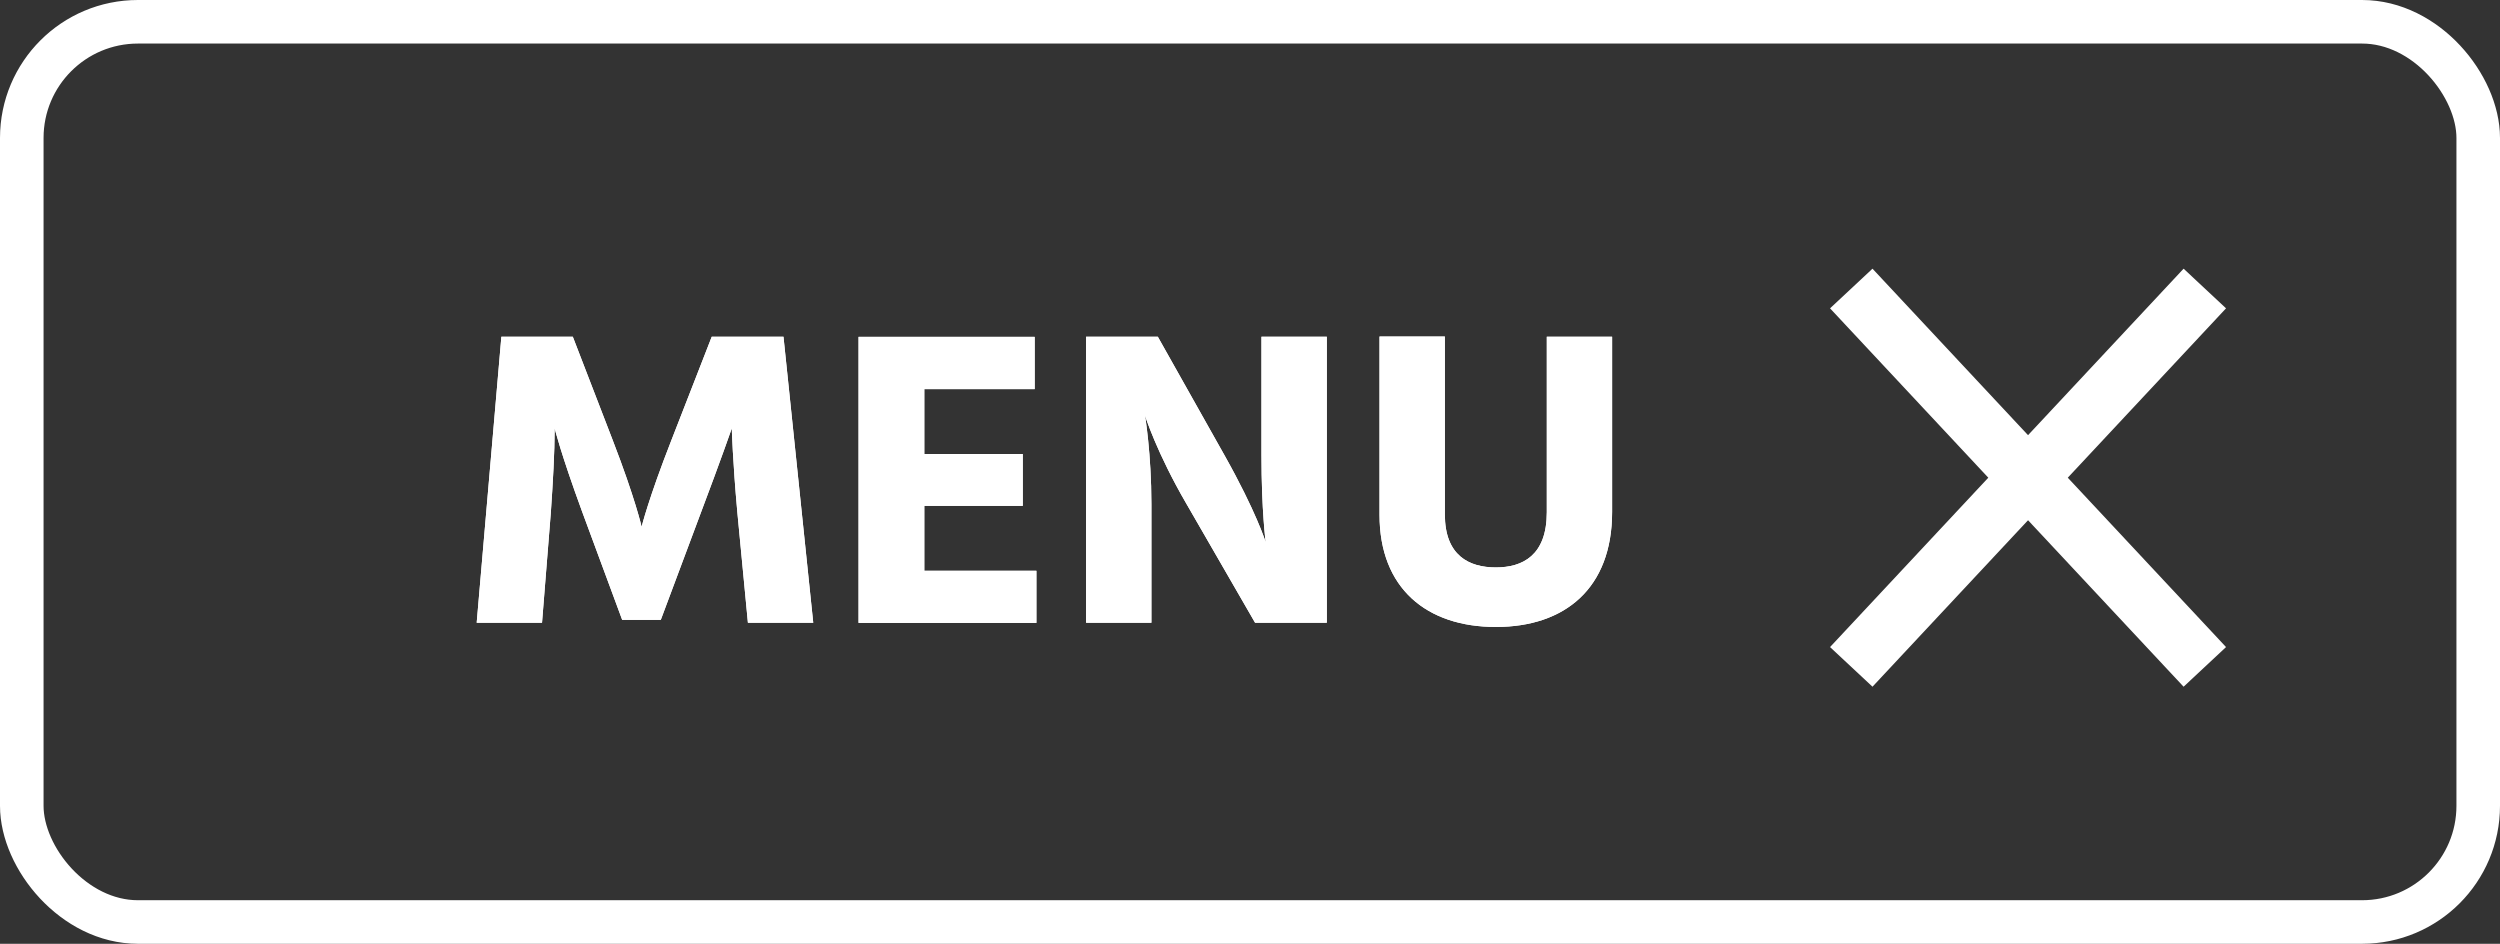
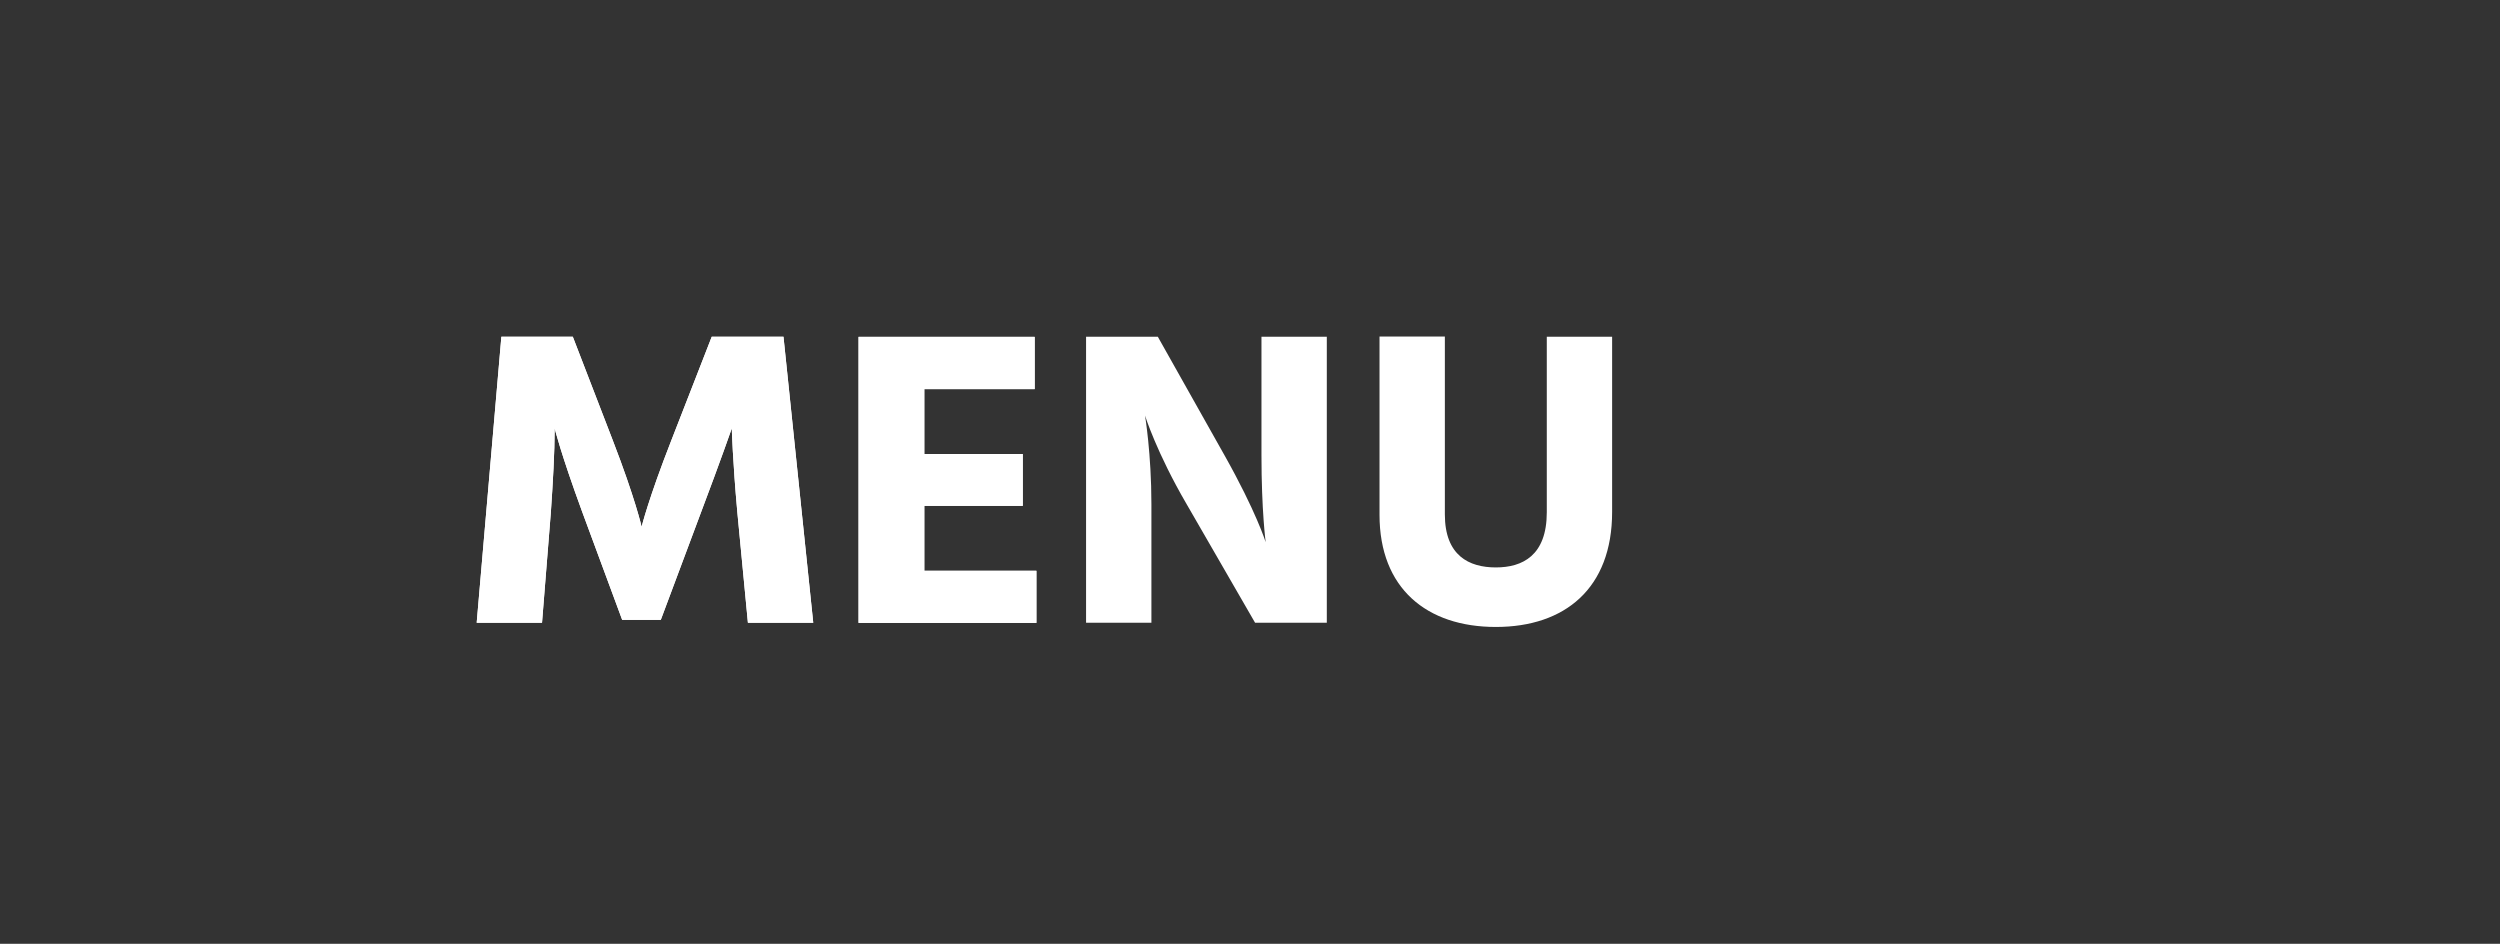
<svg xmlns="http://www.w3.org/2000/svg" id="_レイヤー_2" viewBox="0 0 172.18 65">
  <rect x="0" y="0" width="172.18" height="65" fill="#333333" stroke="none" />
  <defs>
    <style>.cls-1{stroke-width:4px;}.cls-1,.cls-2{fill:none;stroke:#fff;stroke-miterlimit:10;}.cls-2{stroke-width:3px;}.cls-3{fill:#fff;stroke-width:0px;}</style>
  </defs>
  <g id="_編集モード">
-     <rect class="cls-2" x="1.5" y="1.5" width="169.18" height="62" rx="8" ry="8" />
-     <line class="cls-1" x1="127.5" y1="19.87" x2="151.85" y2="45.93" />
-     <line class="cls-1" x1="151.85" y1="19.87" x2="127.5" y2="45.93" />
    <path class="cls-3" d="M34.51,23.19h4.94l2.75,7.13c1.55,4.01,1.99,5.96,1.99,5.96,0,0,.47-1.93,2.05-5.96l2.78-7.13h4.94l2.05,19.7h-4.5l-.73-7.63c-.32-3.54-.38-5.76-.38-5.76,0,0-.76,2.19-2.11,5.76l-2.78,7.43h-2.66l-2.75-7.43c-1.49-4.06-1.9-5.76-1.9-5.76,0,1.7-.12,3.71-.26,5.76l-.61,7.63h-4.5l1.7-19.7Z" />
-     <path class="cls-3" d="M71.38,39.3v3.6h-12.25v-19.7h12.13v3.6h-7.6v4.47h6.78v3.57h-6.78v4.47h7.72Z" />
-     <path class="cls-3" d="M74.8,23.19h4.94l4.59,8.16c2.19,3.89,2.84,5.99,2.84,5.99,0,0-.29-2.16-.29-5.99v-8.16h4.5v19.7h-4.94l-4.71-8.16c-2.08-3.57-2.87-6.11-2.87-6.11,0,0,.44,2.63.44,6.11v8.16h-4.5v-19.7Z" />
-     <path class="cls-3" d="M106.53,23.19h4.5v12.07c0,5.26-3.25,7.92-8.01,7.92s-8.01-2.66-8.01-7.72v-12.28h4.5v12.25c0,2.84,1.67,3.65,3.51,3.65s3.51-.82,3.51-3.8v-12.1Z" />
+     <path class="cls-3" d="M71.38,39.3v3.6h-12.25v-19.7h12.13v3.6h-7.6v4.47h6.78v3.57h-6.78v4.47h7.72" />
    <path class="cls-3" d="M34.51,23.19h4.94l2.75,7.13c1.55,4.01,1.99,5.96,1.99,5.96,0,0,.47-1.93,2.05-5.96l2.78-7.13h4.94l2.05,19.7h-4.5l-.73-7.63c-.32-3.54-.38-5.76-.38-5.76,0,0-.76,2.19-2.11,5.76l-2.78,7.43h-2.66l-2.75-7.43c-1.49-4.06-1.9-5.76-1.9-5.76,0,1.7-.12,3.71-.26,5.76l-.61,7.63h-4.5l1.7-19.7Z" />
    <path class="cls-3" d="M71.38,39.3v3.6h-12.25v-19.7h12.13v3.6h-7.6v4.47h6.78v3.57h-6.78v4.47h7.72Z" />
    <path class="cls-3" d="M74.8,23.19h4.94l4.59,8.16c2.19,3.89,2.84,5.99,2.84,5.99,0,0-.29-2.16-.29-5.99v-8.16h4.5v19.7h-4.94l-4.71-8.16c-2.08-3.57-2.87-6.11-2.87-6.11,0,0,.44,2.63.44,6.11v8.16h-4.5v-19.7Z" />
    <path class="cls-3" d="M106.53,23.19h4.5v12.07c0,5.26-3.25,7.92-8.01,7.92s-8.01-2.66-8.01-7.72v-12.28h4.5v12.25c0,2.84,1.67,3.65,3.51,3.65s3.51-.82,3.51-3.8v-12.1Z" />
  </g>
</svg>